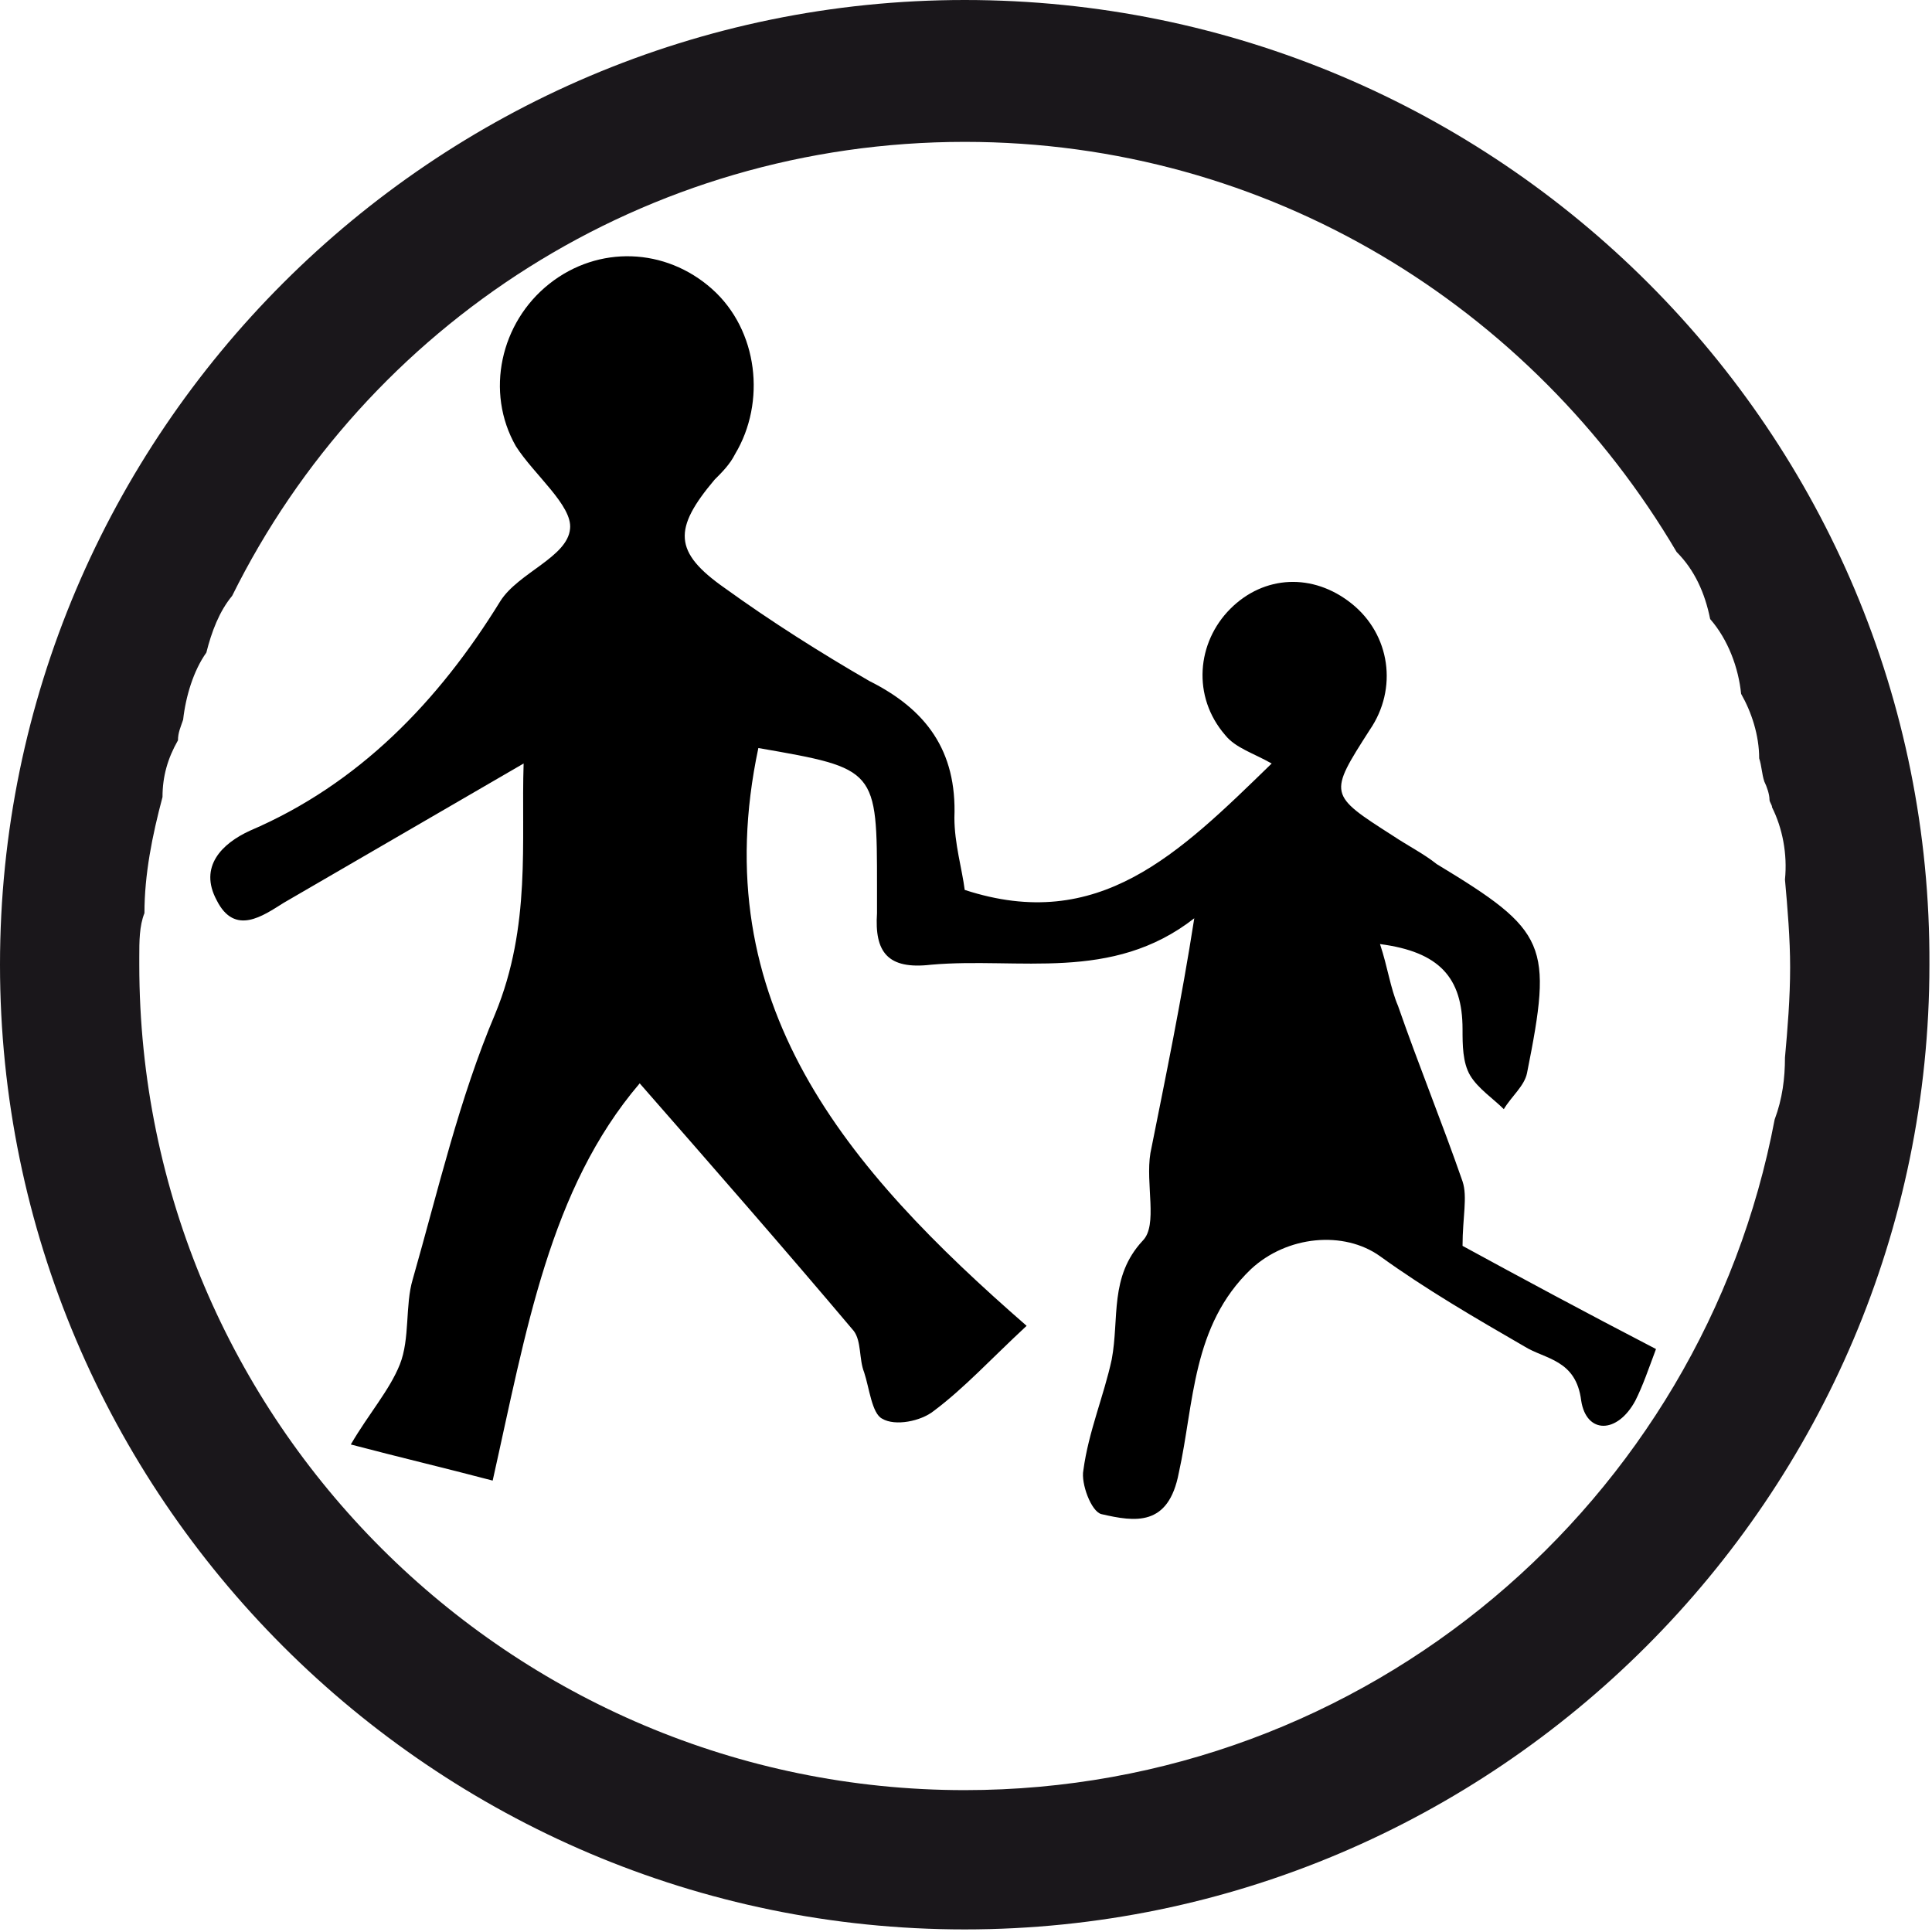
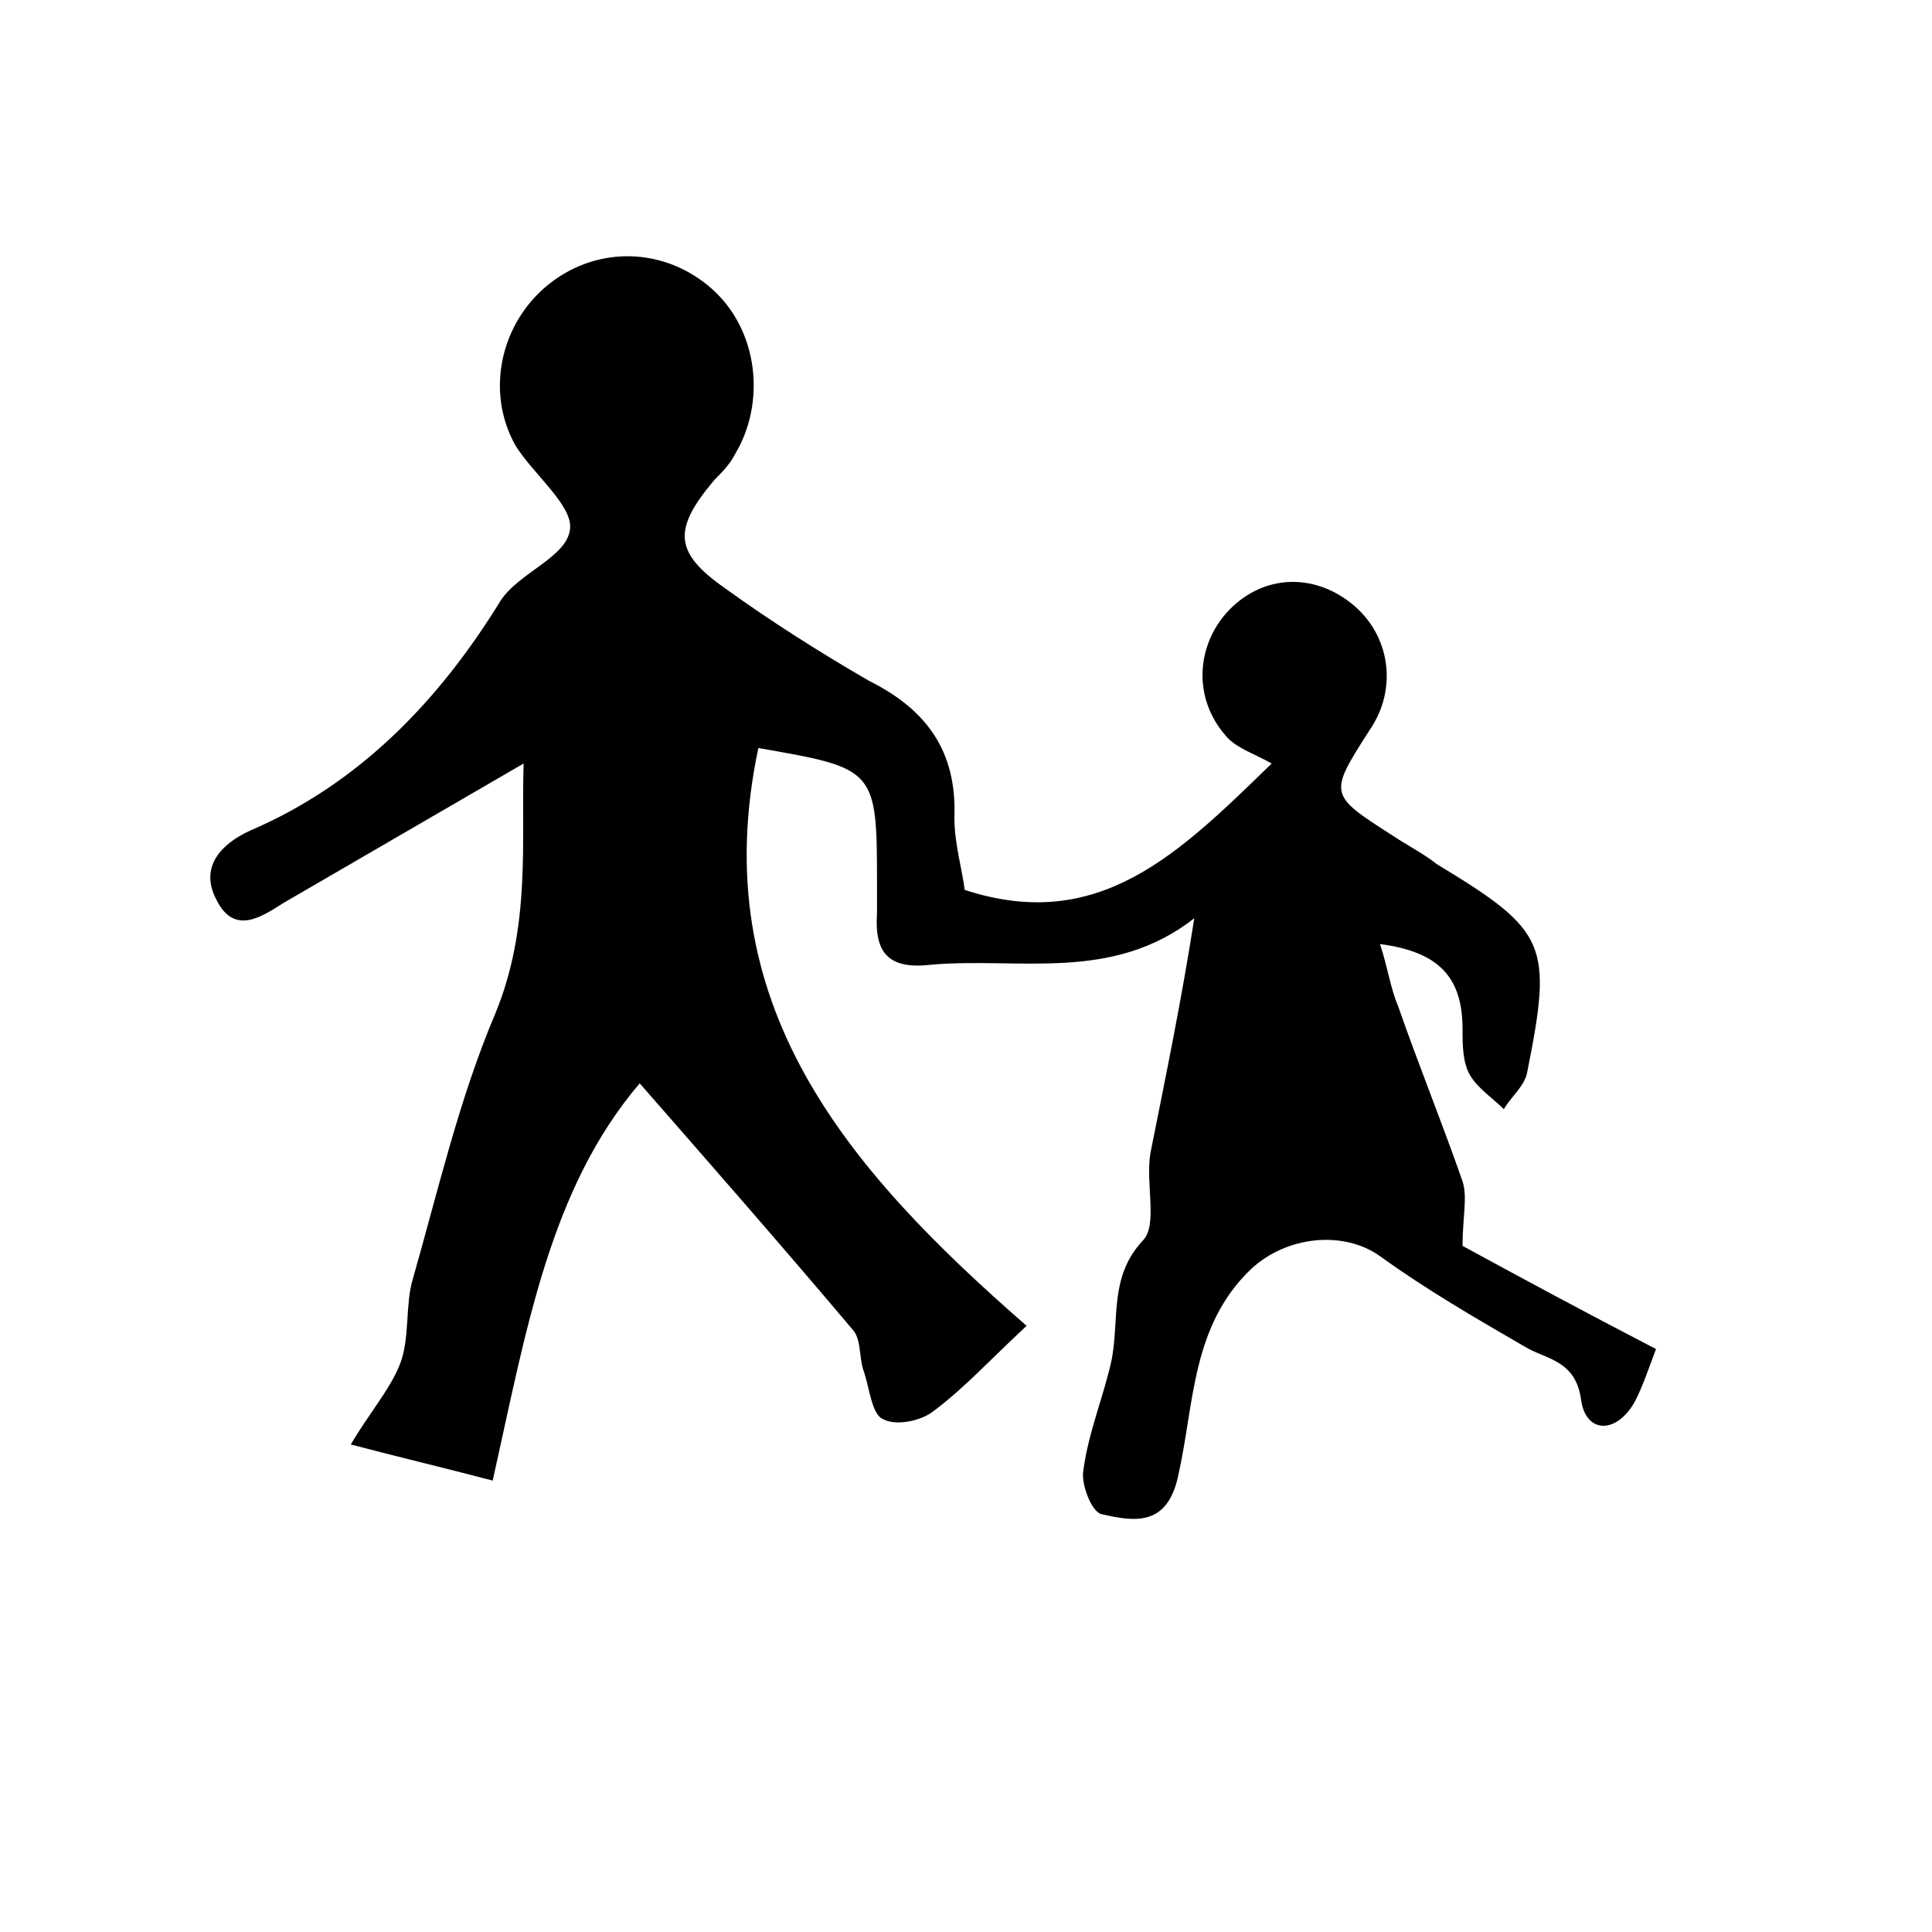
<svg xmlns="http://www.w3.org/2000/svg" version="1.1" id="Calque_1" x="0px" y="0px" viewBox="0 0 74.9 74.9" style="enable-background:new 0 0 74.9 74.9;" xml:space="preserve">
  <style type="text/css">
	.st0{fill:#1A171B;}
</style>
-   <path class="st0" d="M37.4,0C16.8,0,0,16.8,0,37.4c0,20.6,16.8,37.4,37.4,37.4c20.6,0,37.4-16.8,37.4-37.4C74.9,16.8,58.1,0,37.4,0z   M68.8,43.4c-2.8,14.8-15.8,26-31.4,26c-17.6,0-32-14.3-32-32c0-0.1,0-0.2,0-0.3c0,0,0,0,0,0c0-0.6,0-1.2,0.2-1.7  c0-1.5,0.3-3,0.7-4.5c0-0.8,0.2-1.5,0.6-2.2c0-0.3,0.1-0.5,0.2-0.8c0.1-0.9,0.4-1.9,0.9-2.6c0.2-0.8,0.5-1.6,1-2.2  C14.2,12.6,25,5.5,37.4,5.5c11.8,0,22,6.4,27.6,15.9c0.7,0.7,1.1,1.6,1.3,2.6c0.7,0.8,1.1,1.9,1.2,2.9c0.4,0.7,0.7,1.6,0.7,2.5  c0.1,0.3,0.1,0.6,0.2,0.9c0.1,0.2,0.2,0.5,0.2,0.7c0,0.1,0.1,0.2,0.1,0.3c0.4,0.8,0.6,1.8,0.5,2.8c0.1,1.1,0.2,2.3,0.2,3.4  c0,1.2-0.1,2.4-0.2,3.5C69.2,41.8,69.1,42.6,68.8,43.4z" />
  <path d="M37.4,34.5c5.2,1.7,8.3-1.4,11.9-4.9c-0.7-0.4-1.4-0.6-1.8-1.1c-1.3-1.5-1.1-3.6,0.2-4.9c1.3-1.3,3.2-1.4,4.7-0.2  c1.5,1.2,1.8,3.3,0.7,4.9c-1.6,2.5-1.6,2.5,0.9,4.1c0.6,0.4,1.2,0.7,1.7,1.1c4.3,2.6,4.5,3.1,3.5,8.1c-0.1,0.5-0.6,0.9-0.9,1.4  c-0.4-0.4-1-0.8-1.3-1.3c-0.3-0.5-0.3-1.2-0.3-1.8c0-2-0.9-3-3.2-3.3c0.3,0.9,0.4,1.7,0.7,2.4c0.8,2.3,1.7,4.5,2.5,6.8  c0.2,0.6,0,1.4,0,2.5c2.2,1.2,4.8,2.6,7.5,4c-0.3,0.8-0.5,1.4-0.8,2c-0.7,1.3-1.9,1.3-2.1,0c-0.2-1.6-1.4-1.6-2.2-2.1  c-1.9-1.1-3.8-2.2-5.6-3.5c-1.4-1-3.6-0.8-5,0.5c-2.3,2.2-2.2,5.2-2.8,7.9c-0.4,2.1-1.7,1.9-3,1.6c-0.4-0.1-0.8-1.2-0.7-1.7  c0.2-1.5,0.8-2.9,1.1-4.3c0.3-1.6-0.1-3.2,1.2-4.6c0.6-0.6,0.1-2.2,0.3-3.4c0.6-3,1.2-5.9,1.7-9.1c-3.2,2.5-6.8,1.5-10.2,1.8  c-1.7,0.2-2.2-0.5-2.1-2c0-0.3,0-0.7,0-1c0-4.6,0-4.6-4.6-5.4c-2.1,9.9,3.4,16.3,10.4,22.4c-1.4,1.3-2.4,2.4-3.6,3.3  c-0.5,0.4-1.5,0.6-2,0.3c-0.4-0.2-0.5-1.2-0.7-1.8c-0.2-0.5-0.1-1.2-0.4-1.6c-2.7-3.2-5.5-6.4-8.3-9.6c-3.5,4.1-4.4,9.6-5.7,15.4  c-1.9-0.5-3.6-0.9-5.5-1.4c0.7-1.2,1.5-2.1,1.9-3.1c0.4-1,0.2-2.3,0.5-3.3c1-3.5,1.8-7,3.2-10.3c1.4-3.4,1-6.7,1.1-9.7  c-3.1,1.8-6.2,3.6-9.3,5.4c-0.8,0.5-1.9,1.3-2.6-0.1c-0.7-1.3,0.2-2.2,1.3-2.7c4.2-1.8,7.3-5,9.7-8.9c0.7-1.1,2.6-1.7,2.7-2.8  c0.1-0.9-1.4-2.1-2.1-3.2c-1.2-2.1-0.6-4.8,1.3-6.3c1.9-1.5,4.5-1.4,6.3,0.2c1.8,1.6,2.1,4.4,0.9,6.4c-0.2,0.4-0.5,0.7-0.8,1  c-1.6,1.9-1.6,2.8,0.4,4.2c1.8,1.3,3.7,2.5,5.6,3.6c2.2,1.1,3.4,2.7,3.3,5.3C37,32.7,37.3,33.7,37.4,34.5z" />
</svg>